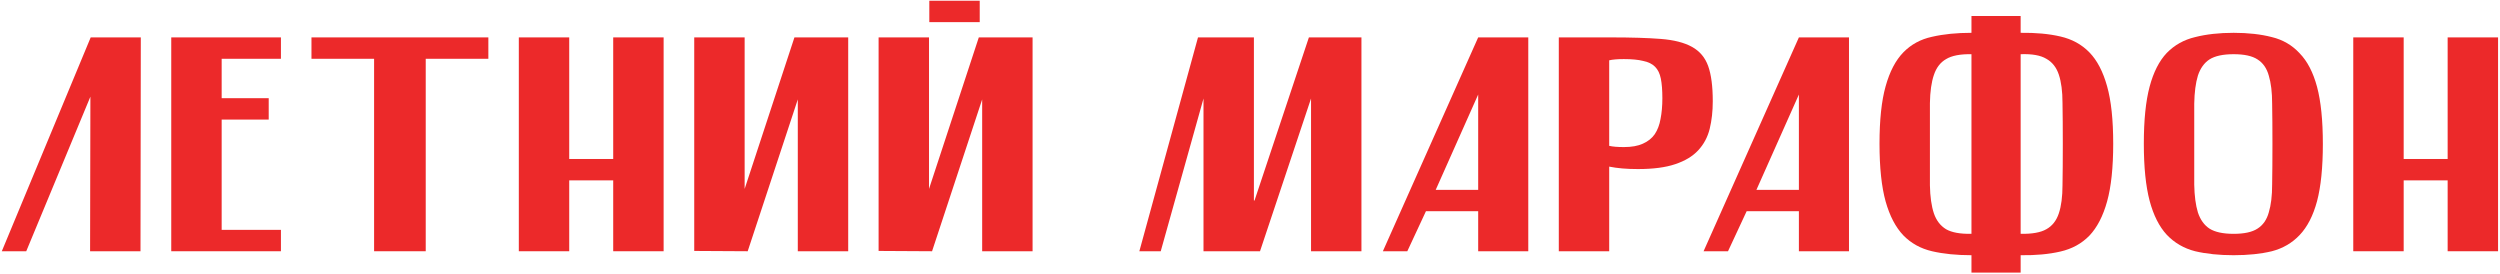
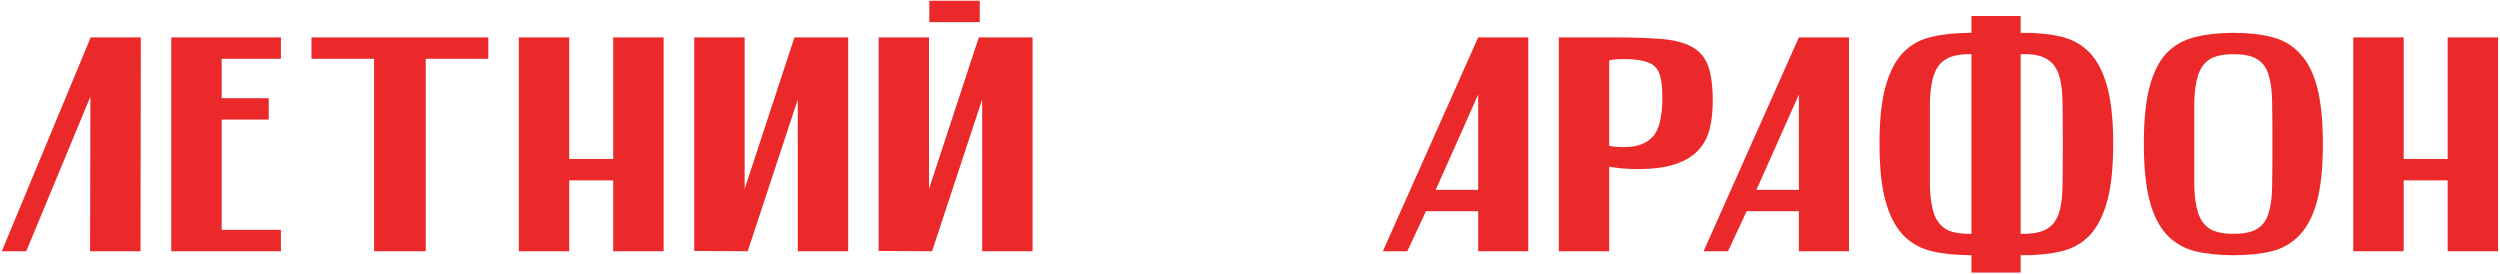
<svg xmlns="http://www.w3.org/2000/svg" width="1095" height="120" viewBox="0 0 1095 120" fill="none">
  <path d="M39.727 16.38H61.672L61.538 110.044H39.46L39.594 42.338L11.495 110.044H0.79L39.727 16.38Z" fill="#EC292A" />
  <path d="M75.01 16.38H123.047V25.746H97.088V43.007H117.694V52.374H97.088V100.678H123.047V110.044H75.01V16.38Z" fill="#EC292A" />
  <path d="M136.425 16.38H213.899V25.746H186.469V110.044H163.855V25.746H136.425V16.38Z" fill="#EC292A" />
  <path d="M227.241 16.38H249.319V69.635H268.587V16.38H290.665V110.044H268.587V79.001H249.319V110.044H227.241V16.38Z" fill="#EC292A" />
  <path d="M304.074 109.91V16.38H326.152V82.748L347.963 16.38H371.513V110.044H349.435V43.542L327.491 110.044L304.074 109.91Z" fill="#EC292A" />
  <path d="M429.118 0.323V9.69H407.04V0.323H429.118ZM384.828 109.91V16.38H406.906V82.748L428.717 16.38H452.267V110.044H430.189V43.542L408.244 110.044L384.828 109.91Z" fill="#EC292A" />
-   <path d="M524.724 16.38H549.211V87.832H549.479L573.296 16.38H596.311V110.044H574.233V43.141L551.887 110.044H527.133V43.141L508.4 110.044H499.034L524.724 16.38Z" fill="#EC292A" />
  <path d="M605.697 110.044L647.444 16.38H669.388V110.044H647.444V92.515H624.563L616.401 110.044H605.697ZM628.845 83.149H647.444V41.402L628.845 83.149Z" fill="#EC292A" />
  <path d="M682.755 16.38H705.636C714.467 16.38 721.737 16.603 727.447 17.049C733.156 17.495 737.705 18.655 741.095 20.528C744.484 22.401 746.848 25.211 748.186 28.958C749.524 32.704 750.193 37.834 750.193 44.345C750.193 48.716 749.748 52.73 748.855 56.388C747.963 60.045 746.269 63.212 743.771 65.888C741.362 68.475 738.017 70.482 733.735 71.909C729.543 73.337 724.101 74.05 717.411 74.05C714.913 74.05 712.639 73.961 710.587 73.783C708.535 73.604 706.617 73.337 704.833 72.98V110.044H682.755V16.38ZM704.833 63.881C706.35 64.238 708.491 64.416 711.256 64.416C714.646 64.416 717.411 63.926 719.552 62.944C721.782 61.963 723.522 60.581 724.77 58.796C726.019 56.923 726.867 54.693 727.313 52.106C727.848 49.43 728.116 46.397 728.116 43.007C728.116 39.528 727.893 36.674 727.447 34.444C727.001 32.214 726.153 30.474 724.904 29.225C723.655 27.976 721.916 27.129 719.686 26.683C717.545 26.148 714.735 25.88 711.256 25.88C708.491 25.88 706.35 26.059 704.833 26.415V63.881Z" fill="#EC292A" />
  <path d="M746.167 110.044L787.914 16.38H809.858V110.044H787.914V92.515H765.033L756.871 110.044H746.167ZM769.315 83.149H787.914V41.402L769.315 83.149Z" fill="#EC292A" />
  <path d="M863.501 7.014H885.044V14.373C891.645 14.284 897.443 14.819 902.438 15.979C907.523 17.138 911.76 19.457 915.15 22.936C918.54 26.415 921.127 31.366 922.911 37.789C924.695 44.122 925.587 52.508 925.587 62.944C925.587 73.381 924.695 81.811 922.911 88.234C921.127 94.656 918.54 99.652 915.15 103.22C911.76 106.699 907.523 109.018 902.438 110.178C897.443 111.337 891.645 111.873 885.044 111.783V119.41H863.501V111.783C856.989 111.783 851.235 111.204 846.24 110.044C841.245 108.884 837.052 106.565 833.662 103.086C830.272 99.518 827.686 94.567 825.901 88.234C824.117 81.811 823.225 73.381 823.225 62.944C823.225 52.508 824.117 44.122 825.901 37.789C827.686 31.366 830.272 26.415 833.662 22.936C837.052 19.457 841.245 17.183 846.24 16.112C851.235 14.953 856.989 14.373 863.501 14.373V7.014ZM885.044 102.417C890.039 102.506 893.786 101.837 896.283 100.41C898.87 98.983 900.699 96.663 901.769 93.452C902.84 90.241 903.375 86.137 903.375 81.142C903.464 76.147 903.509 70.125 903.509 63.078C903.509 56.031 903.464 50.01 903.375 45.014C903.375 40.019 902.84 35.916 901.769 32.704C900.699 29.493 898.87 27.174 896.283 25.746C893.786 24.23 890.039 23.561 885.044 23.739V102.417ZM863.501 23.739C858.595 23.65 854.893 24.364 852.395 25.88C849.897 27.307 848.113 29.627 847.043 32.838C845.972 35.96 845.392 40.064 845.303 45.148C845.303 50.144 845.303 56.12 845.303 63.078C845.303 70.036 845.303 76.057 845.303 81.142C845.392 86.137 845.972 90.241 847.043 93.452C848.113 96.574 849.897 98.894 852.395 100.41C854.893 101.837 858.595 102.506 863.501 102.417V23.739Z" fill="#EC292A" />
  <path d="M938.999 62.944C938.999 52.597 939.846 44.256 941.541 37.923C943.236 31.589 945.734 26.683 949.034 23.204C952.424 19.725 956.572 17.406 961.478 16.246C966.384 14.997 972.004 14.373 978.338 14.373C984.671 14.373 990.246 14.997 995.063 16.246C999.88 17.406 1003.94 19.77 1007.24 23.338C1010.63 26.817 1013.17 31.723 1014.87 38.056C1016.56 44.39 1017.41 52.73 1017.41 63.078C1017.41 73.337 1016.56 81.677 1014.87 88.1C1013.17 94.433 1010.63 99.384 1007.24 102.952C1003.94 106.431 999.88 108.795 995.063 110.044C990.246 111.204 984.671 111.783 978.338 111.783C972.004 111.783 966.384 111.204 961.478 110.044C956.572 108.795 952.424 106.387 949.034 102.818C945.734 99.25 943.236 94.299 941.541 87.966C939.846 81.543 938.999 73.203 938.999 62.944ZM961.077 63.078C961.077 69.947 961.077 75.879 961.077 80.874C961.166 85.781 961.701 89.839 962.682 93.051C963.753 96.262 965.448 98.626 967.767 100.142C970.175 101.659 973.699 102.417 978.338 102.417C982.976 102.417 986.455 101.659 988.774 100.142C991.183 98.626 992.833 96.262 993.725 93.051C994.707 89.839 995.197 85.781 995.197 80.874C995.286 75.879 995.331 69.947 995.331 63.078C995.331 56.209 995.286 50.322 995.197 45.416C995.197 40.42 994.707 36.317 993.725 33.106C992.833 29.894 991.183 27.53 988.774 26.014C986.455 24.497 982.976 23.739 978.338 23.739C973.699 23.739 970.175 24.497 967.767 26.014C965.448 27.53 963.753 29.894 962.682 33.106C961.701 36.317 961.166 40.42 961.077 45.416C961.077 50.322 961.077 56.209 961.077 63.078Z" fill="#EC292A" />
  <path d="M1030.73 16.38H1052.81V69.635H1072.07V16.38H1094.15V110.044H1072.07V79.001H1052.81V110.044H1030.73V16.38Z" fill="#EC292A" />
</svg>